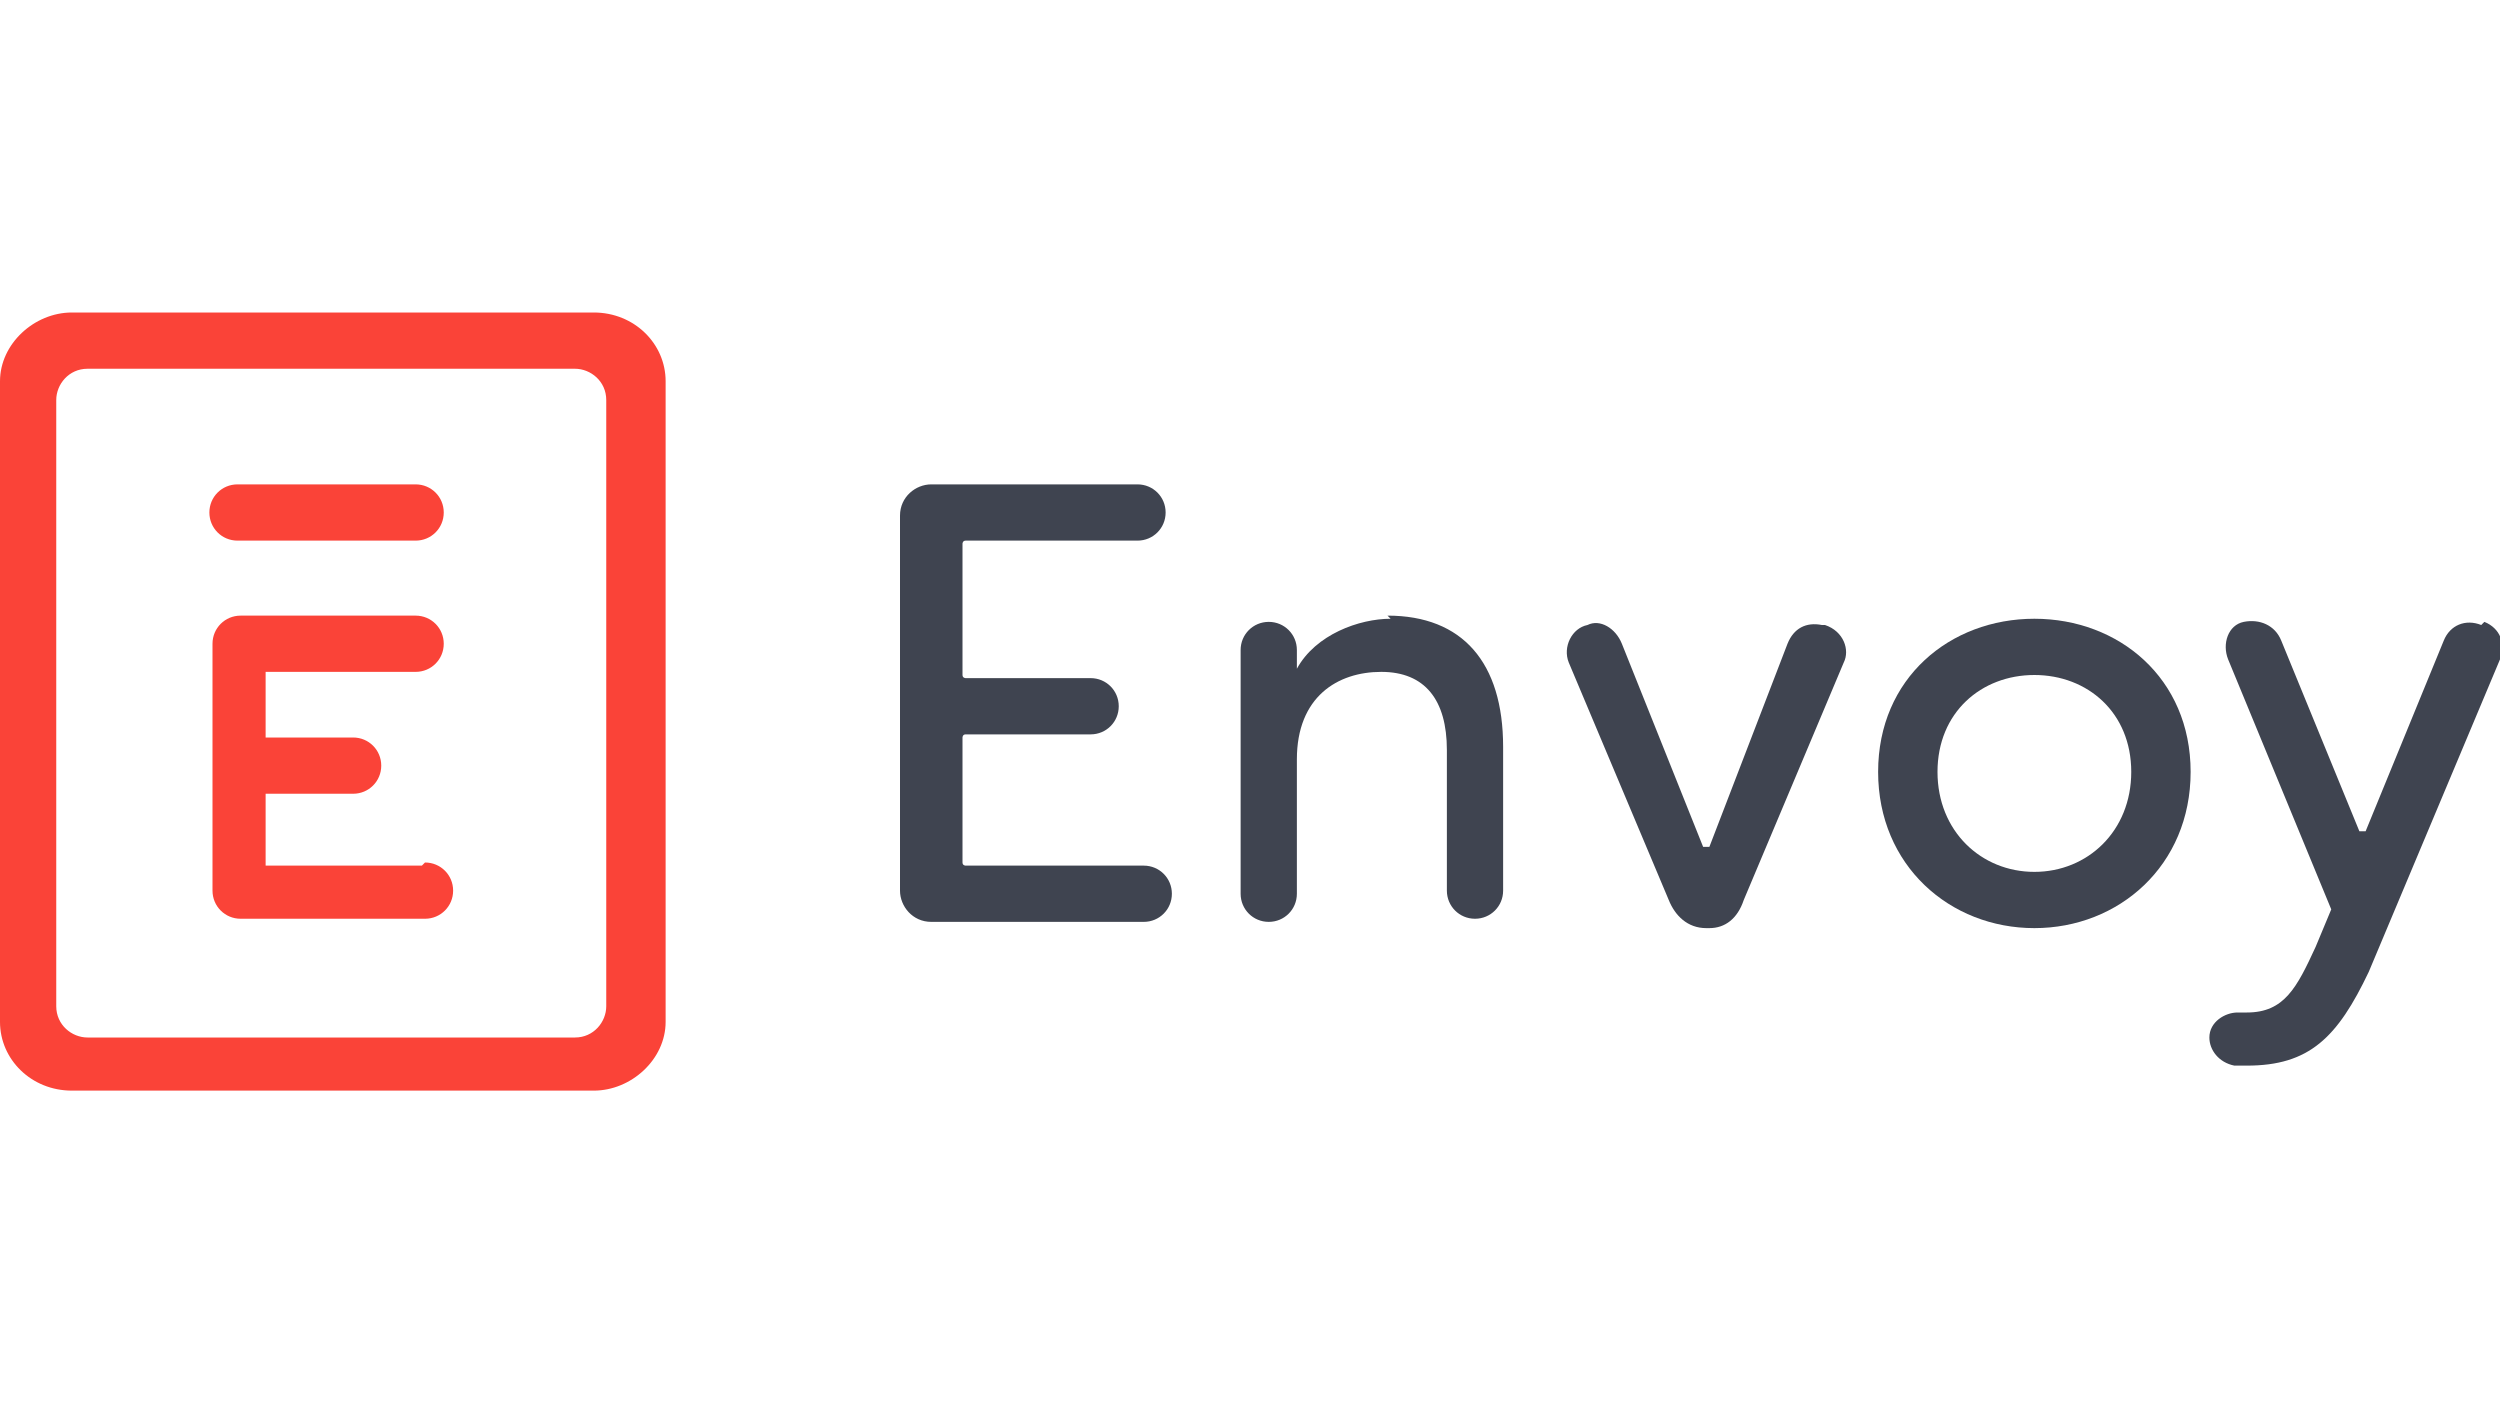
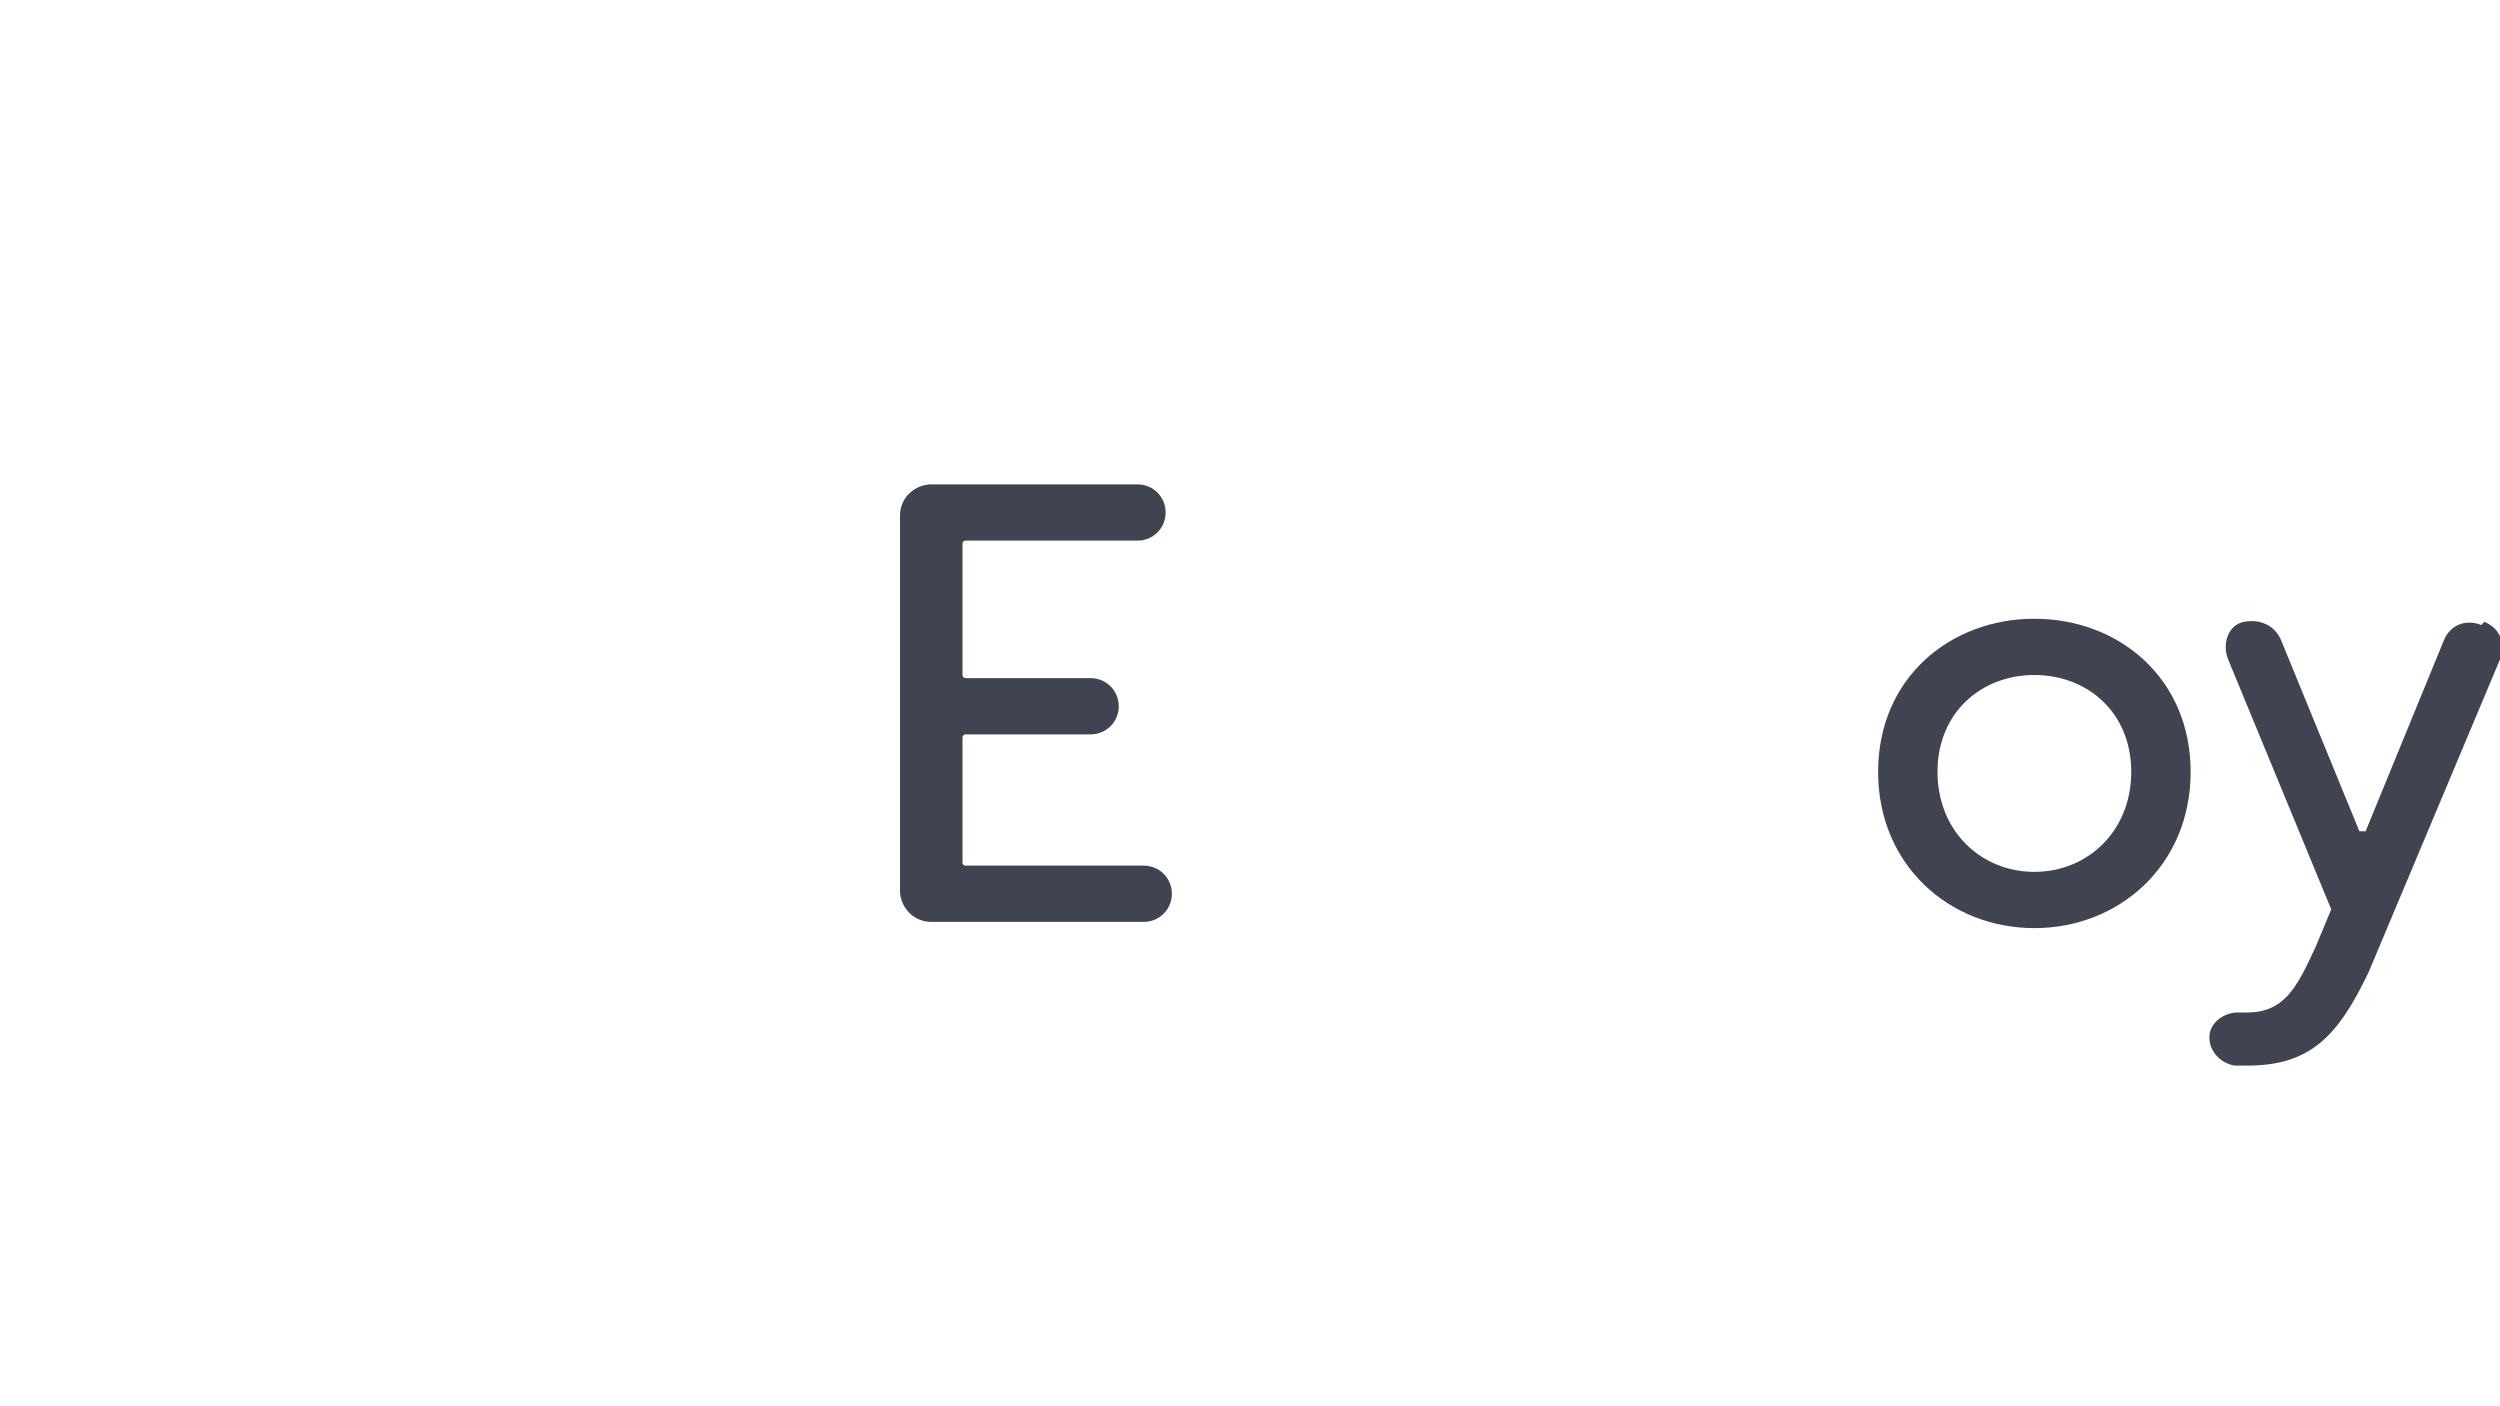
<svg xmlns="http://www.w3.org/2000/svg" version="1.1" viewBox="0 0 80 45">
  <defs>
    <symbol id="content" viewBox="0 0 80 45" preserveAspectRatio="xMidYMid meet">
      <g id="NoColourRemove" clip-path="url(#clippath)">
        <g>
-           <path d="M7.6,17.3h5.7c.5,0,.9-.4.9-.9s-.4-.9-.9-.9h-5.7c-.5,0-.9.4-.9.9s.4.9.9.9Z" fill="#fa4338" fill-rule="evenodd" />
-           <path d="M19.4,32.2c0,.5-.4,1-1,1H2.8c-.5,0-1-.4-1-1V12.8c0-.5.4-1,1-1h15.6c.5,0,1,.4,1,1v19.5h0ZM18.9,10H2.3c-1.2,0-2.3,1-2.3,2.2v20.5c0,1.2,1,2.2,2.3,2.2h16.7c1.2,0,2.3-1,2.3-2.2V12.2c0-1.2-1-2.2-2.3-2.2Z" fill="#fa4338" fill-rule="evenodd" />
-           <path d="M13.5,27.7h-5v-2.3h2.8c.5,0,.9-.4.9-.9s-.4-.9-.9-.9h-2.8v-2.1h4.8c.5,0,.9-.4.9-.9s-.4-.9-.9-.9h-5.6c-.5,0-.9.4-.9.9v7.9c0,.5.4.9.9.9h5.9c.5,0,.9-.4.9-.9s-.4-.9-.9-.9h0Z" fill="#fa4338" fill-rule="evenodd" />
          <g mask="url(#mask)">
            <g>
              <path d="M36.7,27.7h-5.8c0,0-.1,0-.1-.1v-4c0,0,0-.1.1-.1h4c.5,0,.9-.4.9-.9s-.4-.9-.9-.9h-4c0,0-.1,0-.1-.1v-4.2c0,0,0-.1.1-.1h5.5c.5,0,.9-.4.9-.9s-.4-.9-.9-.9h-6.6c-.5,0-1,.4-1,1v12c0,.5.4,1,1,1h6.8c.5,0,.9-.4.9-.9s-.4-.9-.9-.9Z" fill="#3f4450" fill-rule="evenodd" />
-               <path d="M44.5,19.8c-1,0-2.4.5-3,1.6v-.6c0-.5-.4-.9-.9-.9s-.9.4-.9.9v7.8c0,.5.4.9.9.9s.9-.4.9-.9v-4.3c0-2,1.3-2.8,2.7-2.8s2.1.9,2.1,2.5v4.5c0,.5.4.9.9.9s.9-.4.9-.9v-4.6c0-2.7-1.3-4.2-3.7-4.2h0Z" fill="#3f4450" fill-rule="evenodd" />
-               <path d="M58.3,20c-.5-.1-.9.1-1.1.6l-2.5,6.5c0,0-.2,0-.2,0l-2.6-6.5c-.2-.5-.7-.8-1.1-.6-.5.1-.8.7-.6,1.2l3.2,7.6c.2.5.6.9,1.2.9h.1c.5,0,.9-.3,1.1-.9l3.2-7.6c.2-.4,0-1-.6-1.2h0Z" fill="#3f4450" fill-rule="evenodd" />
              <path d="M65.1,27.9c-1.7,0-3.1-1.3-3.1-3.2s1.4-3.1,3.1-3.1,3.1,1.2,3.1,3.1-1.4,3.2-3.1,3.2ZM65.1,19.8c-2.7,0-5,1.9-5,4.9s2.3,5,5,5,5-2,5-5-2.3-4.9-5-4.9Z" fill="#3f4450" fill-rule="evenodd" />
              <path d="M79.4,20c-.5-.2-1,0-1.2.5l-2.5,6.1c0,0-.2,0-.2,0l-2.5-6.1c-.2-.5-.7-.7-1.2-.6-.5.1-.7.7-.5,1.2l3.3,8s0,0,0,0l-.5,1.2c-.6,1.3-1,2.1-2.2,2.1h-.3c-.4,0-.9.3-.9.8,0,.4.3.8.8.9.2,0,.4,0,.4,0,2,0,2.9-.9,3.9-3l4.2-10c.2-.5,0-1-.5-1.2h0Z" fill="#3f4450" fill-rule="evenodd" />
            </g>
          </g>
        </g>
      </g>
    </symbol>
  </defs>
  <use href="#content" />
</svg>